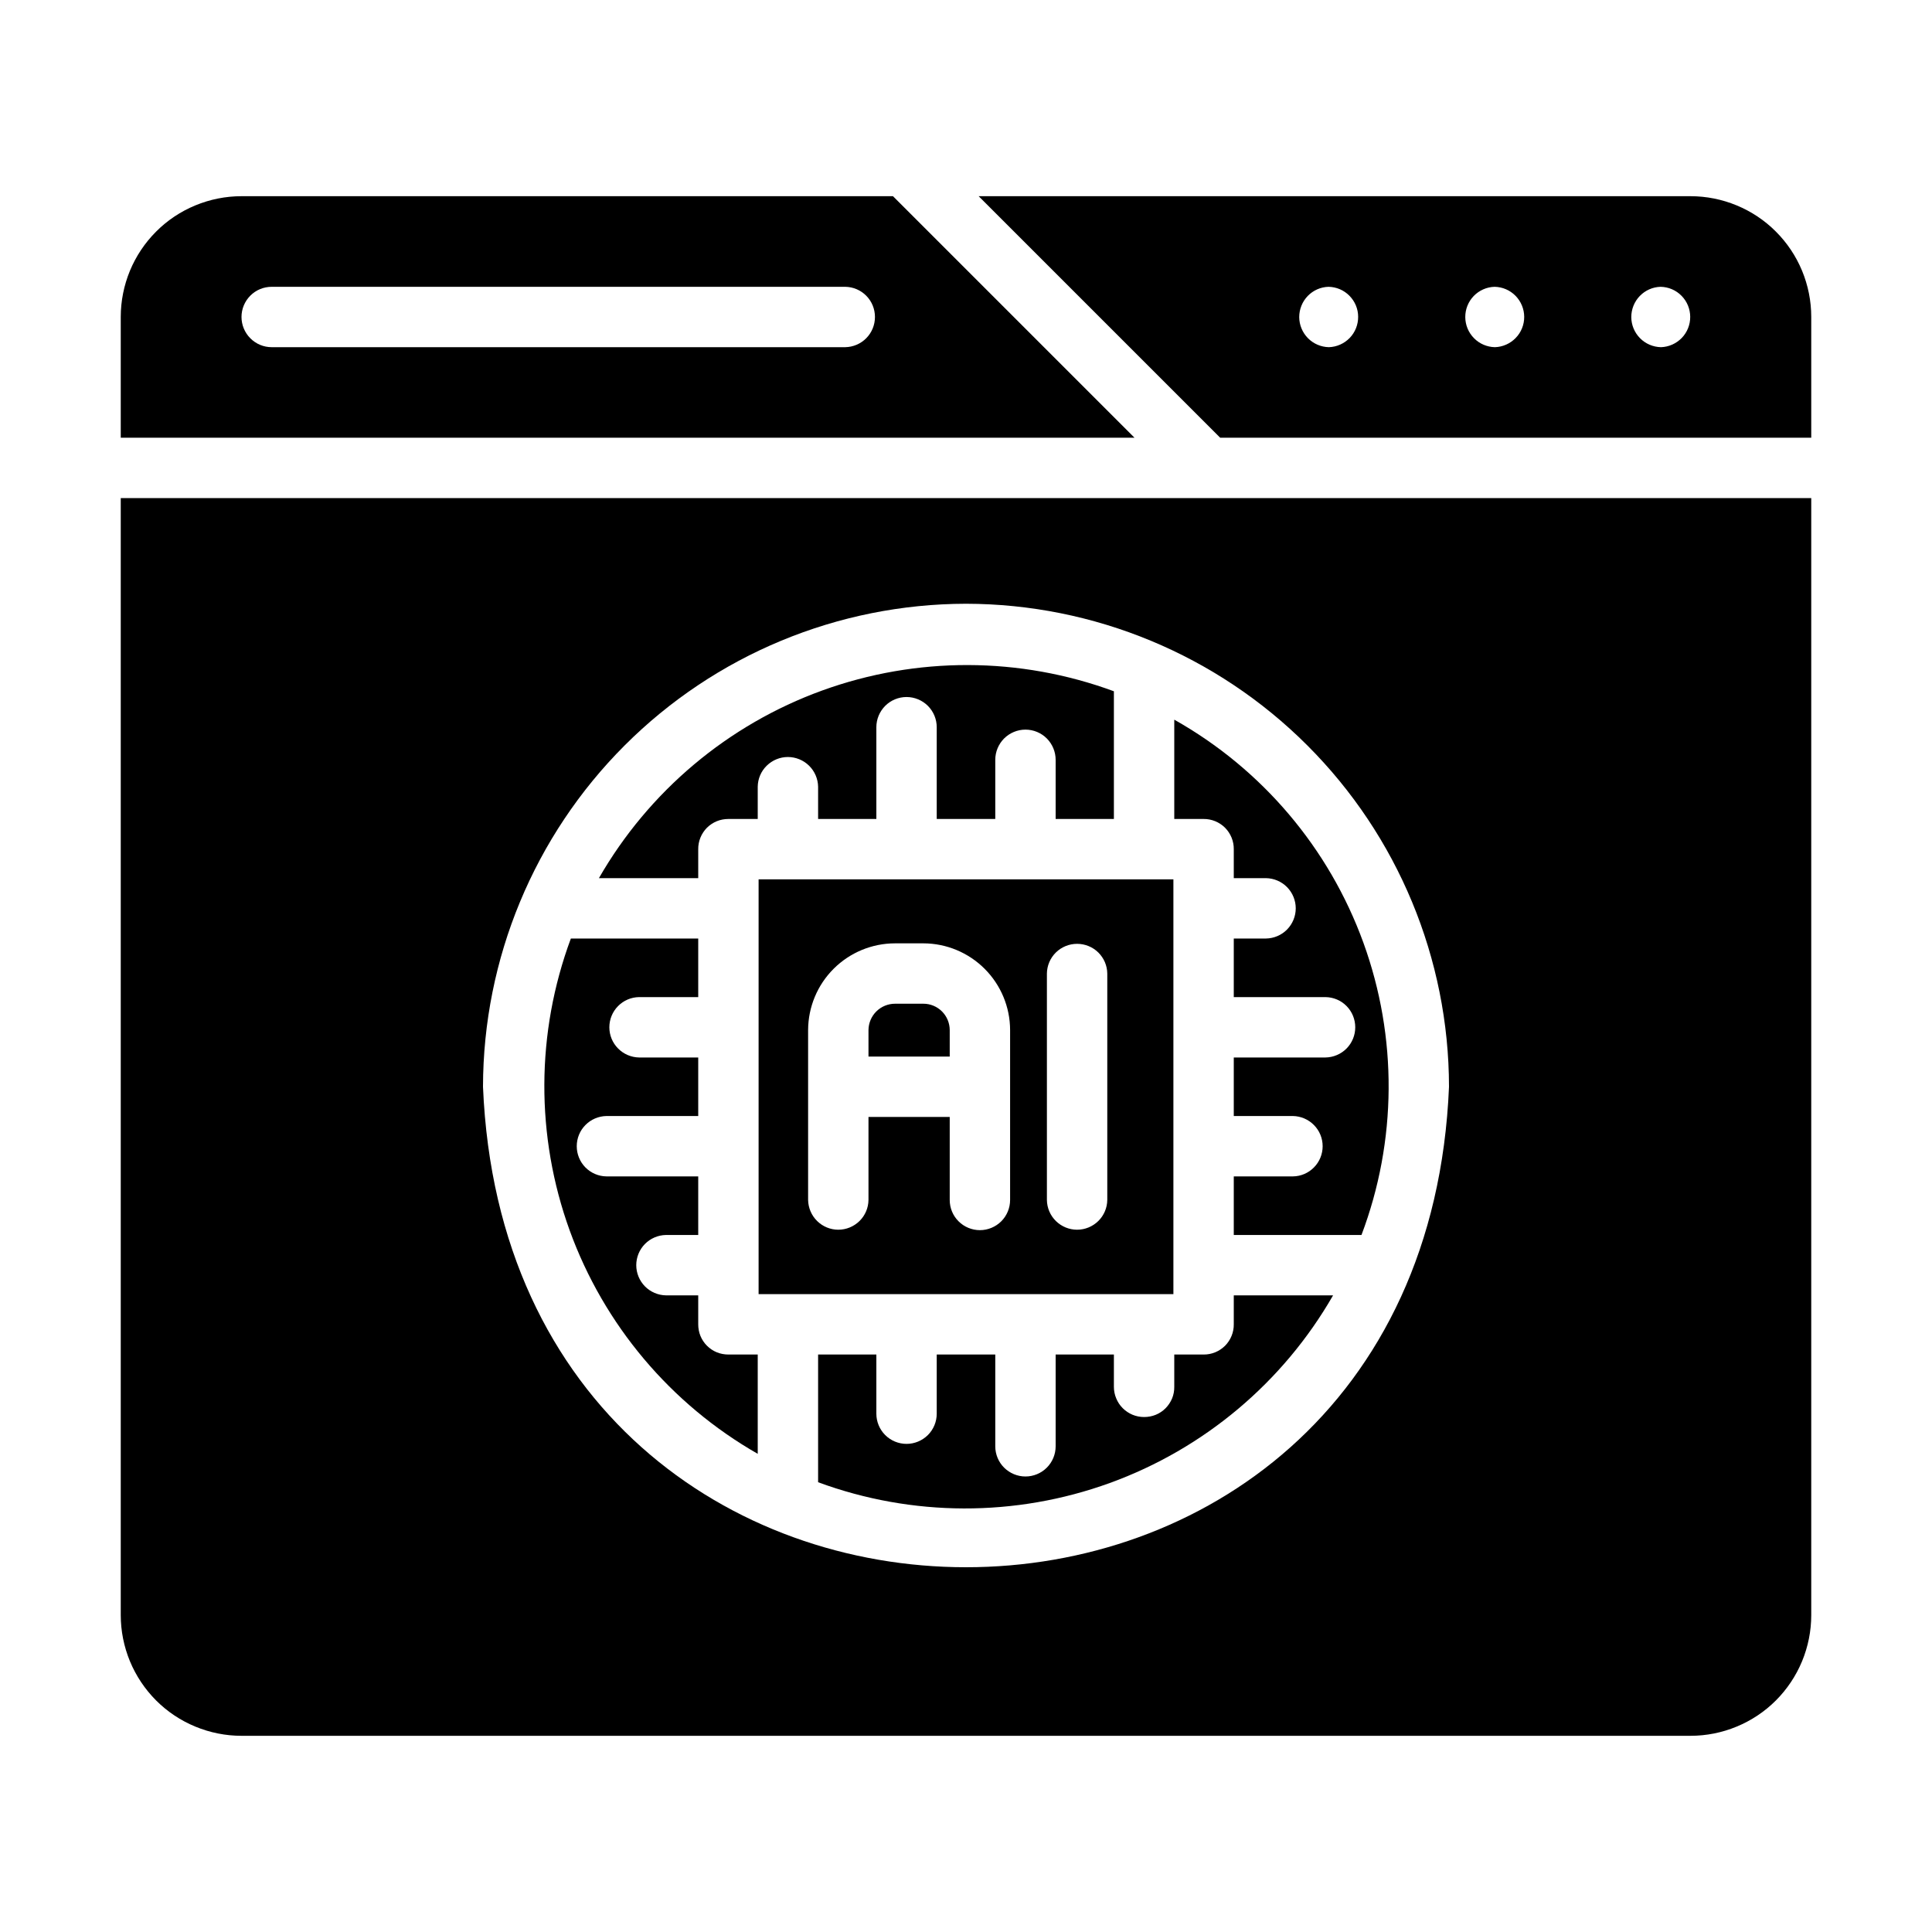
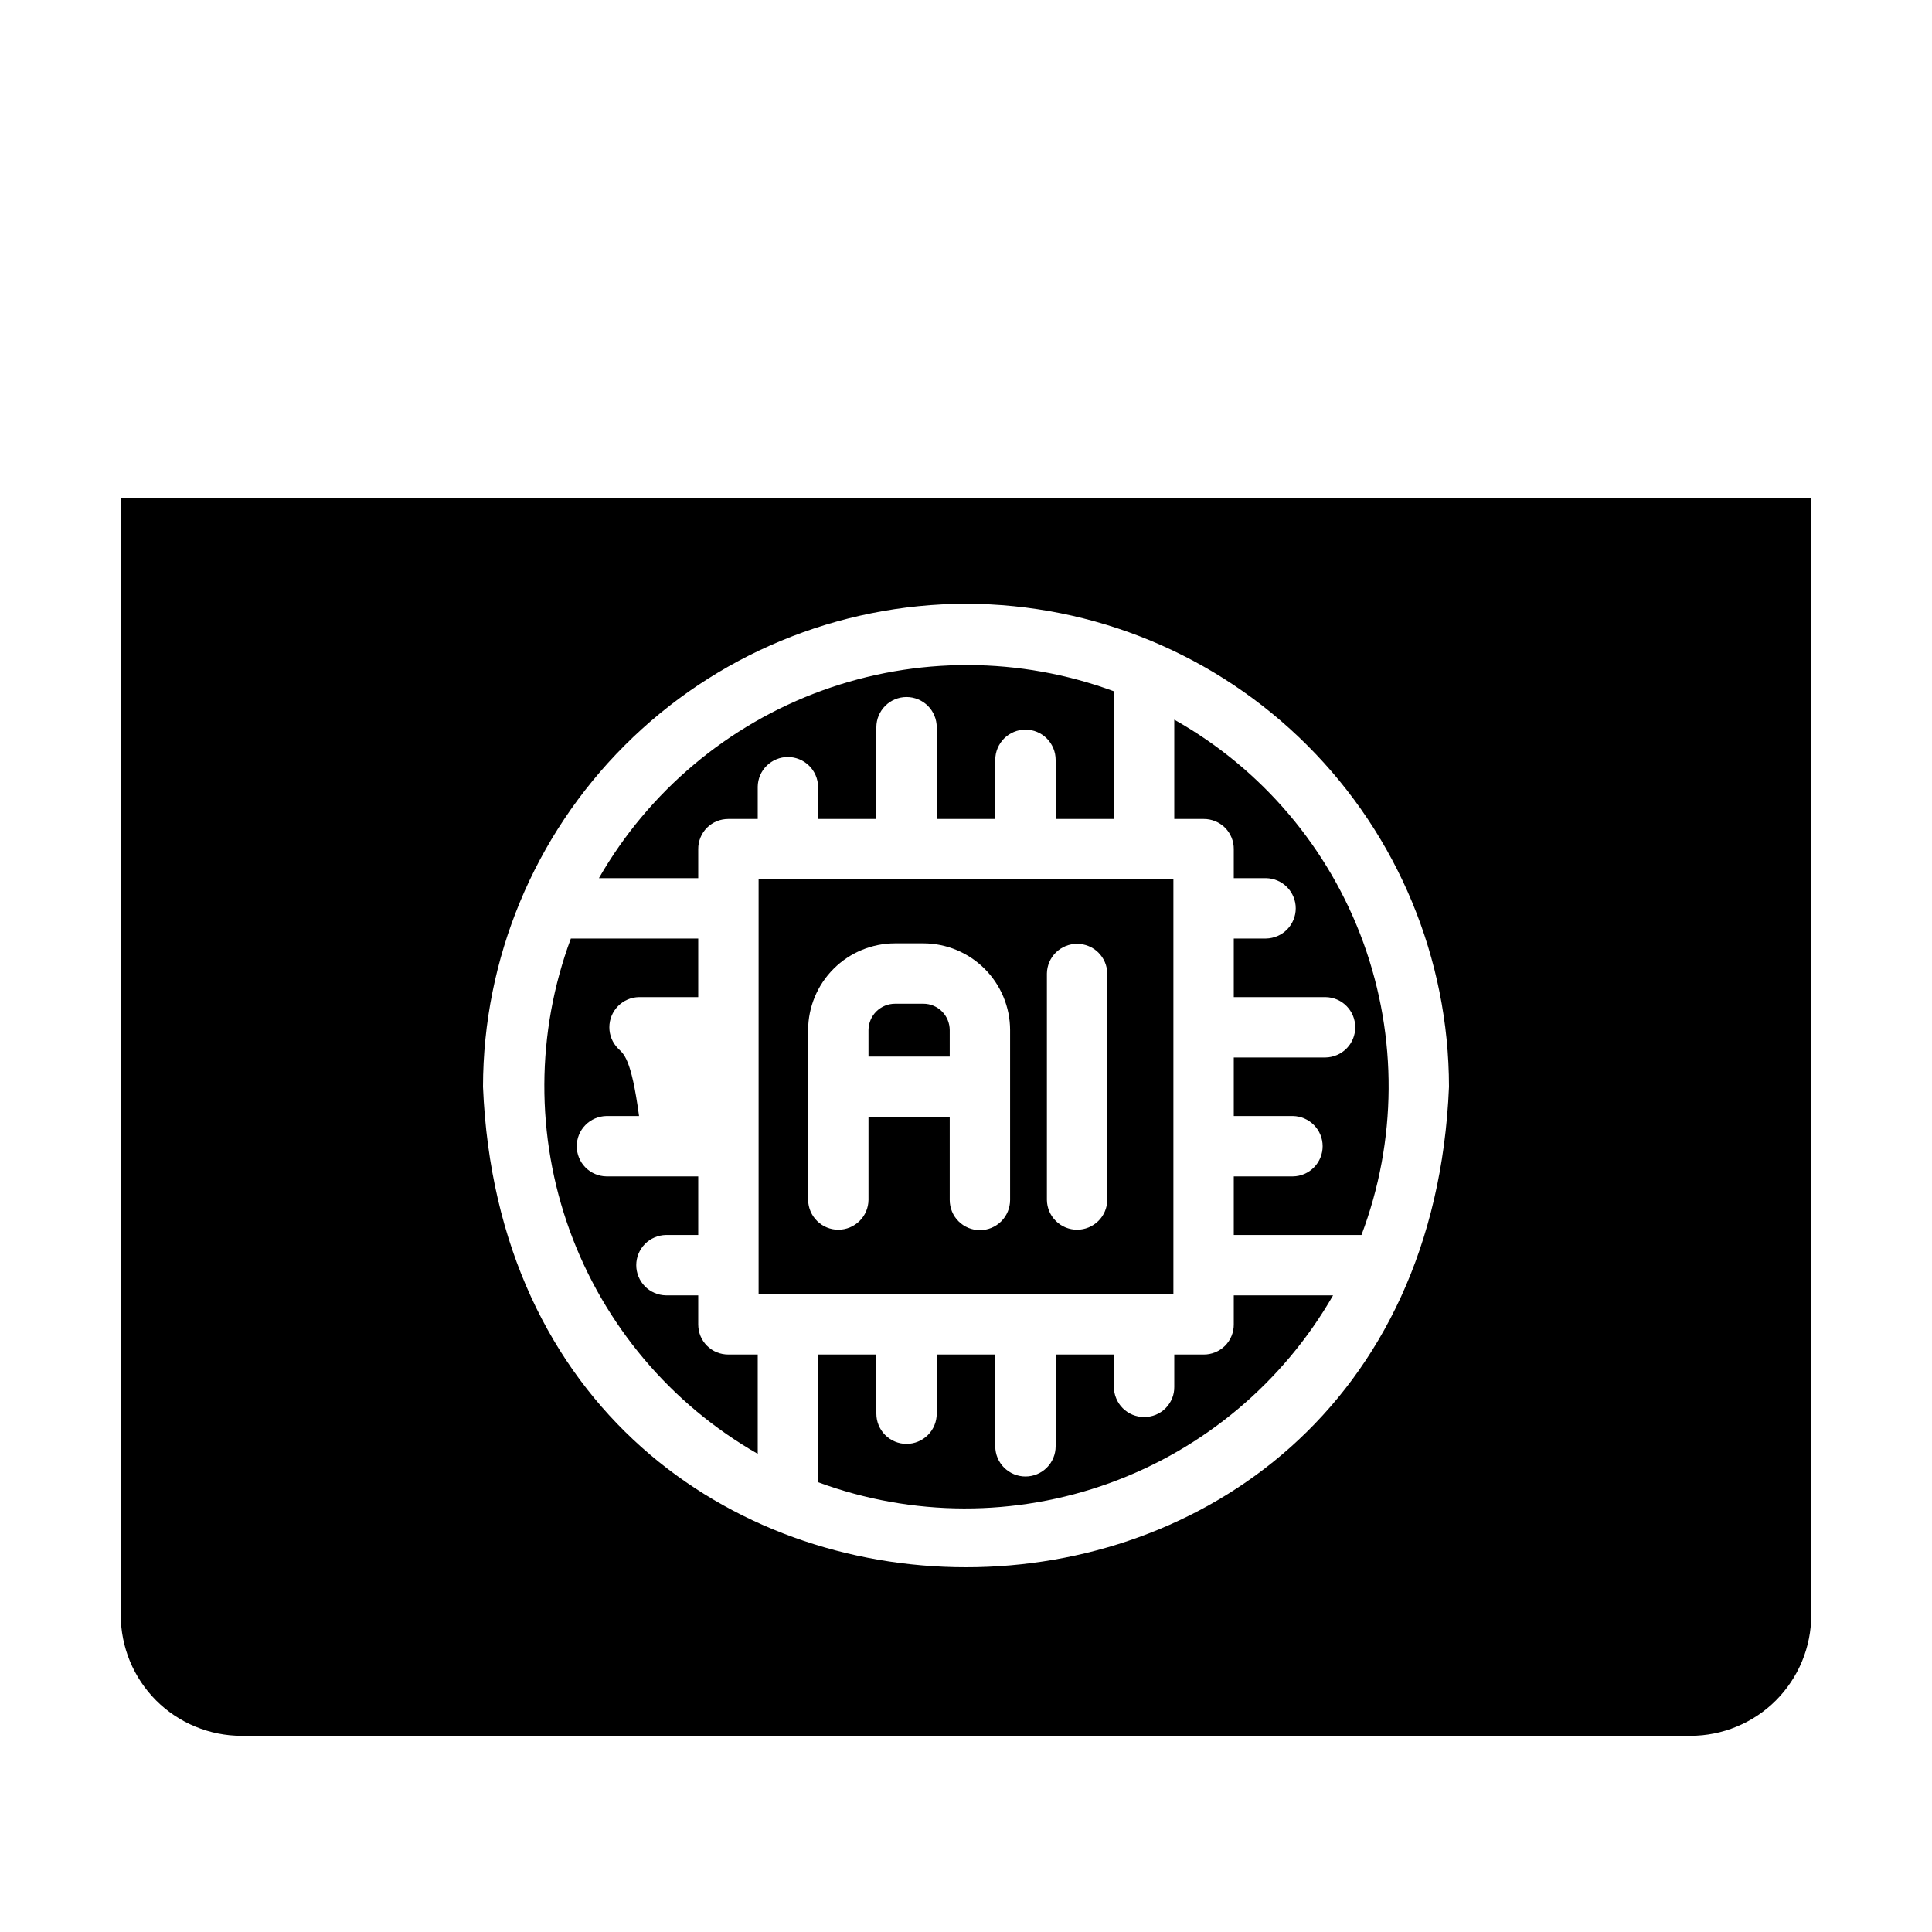
<svg xmlns="http://www.w3.org/2000/svg" width="40" height="40" viewBox="0 0 40 40" fill="none">
-   <path d="M35 4.062H20.262L25.262 9.062H37.5V6.562C37.5 6.234 37.435 5.909 37.31 5.606C37.184 5.302 37 5.027 36.768 4.795C36.536 4.562 36.26 4.378 35.957 4.253C35.653 4.127 35.328 4.062 35 4.062ZM27.512 7.188C27.349 7.184 27.194 7.118 27.079 7.001C26.965 6.885 26.9 6.729 26.899 6.566C26.899 6.402 26.962 6.245 27.075 6.128C27.188 6.011 27.343 5.942 27.506 5.938C27.669 5.941 27.825 6.007 27.939 6.124C28.054 6.24 28.119 6.396 28.119 6.559C28.12 6.723 28.057 6.88 27.944 6.997C27.83 7.114 27.676 7.183 27.512 7.188ZM30.95 7.188C30.787 7.184 30.631 7.118 30.517 7.001C30.402 6.885 30.338 6.729 30.337 6.566C30.336 6.402 30.399 6.245 30.512 6.128C30.626 6.011 30.781 5.942 30.944 5.938C31.107 5.941 31.262 6.007 31.377 6.124C31.491 6.24 31.556 6.396 31.557 6.559C31.558 6.723 31.495 6.88 31.381 6.997C31.268 7.114 31.113 7.183 30.95 7.188ZM34.388 7.188C34.224 7.184 34.069 7.118 33.954 7.001C33.84 6.885 33.775 6.729 33.774 6.566C33.774 6.402 33.837 6.245 33.95 6.128C34.063 6.011 34.218 5.942 34.381 5.938C34.544 5.941 34.7 6.007 34.814 6.124C34.929 6.24 34.993 6.396 34.994 6.559C34.995 6.723 34.932 6.88 34.819 6.997C34.705 7.114 34.551 7.183 34.388 7.188Z" fill="#F17C04" style="fill:#F17C04;fill:color(display-p3 0.945 0.486 0.016);fill-opacity:1;" />
-   <path d="M18.488 4.062H5C4.672 4.062 4.347 4.127 4.043 4.253C3.74 4.378 3.464 4.562 3.232 4.795C3 5.027 2.816 5.302 2.69 5.606C2.565 5.909 2.5 6.234 2.5 6.562V9.062H23.488L18.488 4.062ZM17.5 7.188H5.625C5.459 7.188 5.3 7.122 5.183 7.004C5.066 6.887 5 6.728 5 6.562C5 6.397 5.066 6.238 5.183 6.121C5.3 6.003 5.459 5.938 5.625 5.938H17.5C17.664 5.94 17.821 6.007 17.936 6.124C18.051 6.241 18.115 6.398 18.115 6.562C18.115 6.727 18.051 6.884 17.936 7.001C17.821 7.118 17.664 7.185 17.5 7.188Z" fill="#F17C04" style="fill:#F17C04;fill:color(display-p3 0.945 0.486 0.016);fill-opacity:1;" />
  <path d="M2.5 33.438C2.5 33.766 2.565 34.091 2.69 34.394C2.816 34.698 3 34.973 3.232 35.206C3.464 35.438 3.74 35.622 4.043 35.747C4.347 35.873 4.672 35.938 5 35.938H35C35.328 35.938 35.654 35.873 35.957 35.747C36.26 35.622 36.536 35.438 36.768 35.206C37 34.973 37.184 34.698 37.31 34.394C37.435 34.091 37.5 33.766 37.5 33.438V10.312H2.5V33.438ZM20 12.5C22.651 12.504 25.193 13.558 27.067 15.433C28.942 17.307 29.997 19.849 30 22.5C29.448 35.766 10.55 35.762 10 22.5C10.004 19.849 11.058 17.307 12.933 15.433C14.807 13.558 17.349 12.504 20 12.5Z" fill="#F17C04" style="fill:#F17C04;fill:color(display-p3 0.945 0.486 0.016);fill-opacity:1;" />
  <path d="M15.706 26.794H24.294V18.206H15.706V26.794ZM21.675 20.156C21.677 19.992 21.744 19.835 21.861 19.72C21.978 19.605 22.136 19.541 22.3 19.541C22.464 19.541 22.622 19.605 22.739 19.72C22.856 19.836 22.923 19.992 22.925 20.156V24.844C22.923 25.008 22.856 25.165 22.739 25.28C22.622 25.395 22.464 25.46 22.3 25.46C22.136 25.46 21.978 25.395 21.861 25.28C21.744 25.165 21.677 25.008 21.675 24.844V20.156ZM16.731 21.325C16.733 20.849 16.923 20.392 17.261 20.056C17.598 19.72 18.055 19.531 18.531 19.531H19.119C19.594 19.532 20.05 19.722 20.386 20.058C20.722 20.394 20.912 20.85 20.913 21.325V24.844C20.913 25.01 20.847 25.169 20.73 25.286C20.612 25.403 20.453 25.469 20.288 25.469C20.122 25.469 19.963 25.403 19.846 25.286C19.728 25.169 19.663 25.01 19.663 24.844V23.125H17.981V24.844C17.979 25.008 17.912 25.165 17.795 25.28C17.678 25.395 17.52 25.46 17.356 25.46C17.192 25.46 17.035 25.395 16.918 25.28C16.801 25.165 16.734 25.008 16.731 24.844V21.325Z" fill="#F17C04" style="fill:#F17C04;fill:color(display-p3 0.945 0.486 0.016);fill-opacity:1;" />
  <path d="M25.544 17.581V18.181H26.212C26.376 18.184 26.533 18.251 26.648 18.368C26.762 18.485 26.827 18.642 26.827 18.806C26.827 18.97 26.762 19.127 26.648 19.244C26.533 19.361 26.376 19.428 26.212 19.431H25.544V20.644H27.444C27.608 20.646 27.765 20.713 27.88 20.83C27.995 20.947 28.059 21.105 28.059 21.269C28.059 21.433 27.995 21.59 27.88 21.707C27.765 21.824 27.608 21.891 27.444 21.894H25.544V23.106H26.769C26.933 23.109 27.089 23.176 27.204 23.293C27.32 23.41 27.384 23.567 27.384 23.731C27.384 23.895 27.32 24.053 27.204 24.17C27.089 24.287 26.933 24.354 26.769 24.356H25.544V25.569H28.188C28.924 23.621 28.938 21.474 28.227 19.516C27.516 17.559 26.127 15.921 24.312 14.9V16.956H24.919C25.001 16.955 25.083 16.971 25.159 17.002C25.235 17.033 25.304 17.079 25.363 17.137C25.421 17.196 25.467 17.265 25.498 17.341C25.529 17.417 25.545 17.499 25.544 17.581Z" fill="#F17C04" style="fill:#F17C04;fill:color(display-p3 0.945 0.486 0.016);fill-opacity:1;" />
  <path d="M14.456 17.581C14.455 17.499 14.471 17.417 14.502 17.341C14.533 17.265 14.579 17.196 14.637 17.137C14.696 17.079 14.765 17.033 14.841 17.002C14.917 16.971 14.999 16.956 15.081 16.956H15.688V16.288C15.69 16.124 15.757 15.967 15.874 15.853C15.991 15.738 16.149 15.673 16.312 15.673C16.476 15.673 16.634 15.738 16.751 15.853C16.867 15.967 16.935 16.124 16.938 16.288V16.956H18.144V15.056C18.144 14.89 18.21 14.732 18.327 14.614C18.444 14.497 18.603 14.431 18.769 14.431C18.934 14.431 19.093 14.497 19.211 14.614C19.328 14.732 19.394 14.89 19.394 15.056V16.956H20.606V15.731C20.606 15.566 20.672 15.407 20.789 15.289C20.907 15.172 21.066 15.106 21.231 15.106C21.397 15.106 21.556 15.172 21.673 15.289C21.79 15.407 21.856 15.566 21.856 15.731V16.956H23.062V14.312C21.115 13.594 18.975 13.588 17.023 14.296C15.072 15.004 13.434 16.381 12.4 18.181L14.456 18.181V17.581Z" fill="#F17C04" style="fill:#F17C04;fill:color(display-p3 0.945 0.486 0.016);fill-opacity:1;" />
-   <path d="M15.688 30.1V28.044H15.081C14.999 28.044 14.917 28.029 14.841 27.998C14.765 27.967 14.696 27.921 14.637 27.862C14.579 27.804 14.533 27.735 14.502 27.659C14.471 27.583 14.456 27.501 14.456 27.419V26.819H13.787C13.624 26.816 13.467 26.749 13.352 26.632C13.238 26.515 13.173 26.358 13.173 26.194C13.173 26.03 13.238 25.872 13.352 25.756C13.467 25.639 13.624 25.572 13.787 25.569H14.456V24.356H12.556C12.392 24.354 12.236 24.287 12.12 24.17C12.005 24.053 11.941 23.895 11.941 23.731C11.941 23.567 12.005 23.409 12.12 23.293C12.236 23.175 12.392 23.109 12.556 23.106H14.456V21.894H13.231C13.067 21.891 12.911 21.824 12.796 21.707C12.68 21.59 12.616 21.433 12.616 21.269C12.616 21.105 12.68 20.947 12.796 20.83C12.911 20.713 13.067 20.646 13.231 20.644H14.456V19.431H11.819C11.095 21.38 11.087 23.522 11.795 25.476C12.504 27.429 13.883 29.068 15.688 30.1Z" fill="#F17C04" style="fill:#F17C04;fill:color(display-p3 0.945 0.486 0.016);fill-opacity:1;" />
+   <path d="M15.688 30.1V28.044H15.081C14.999 28.044 14.917 28.029 14.841 27.998C14.765 27.967 14.696 27.921 14.637 27.862C14.579 27.804 14.533 27.735 14.502 27.659C14.471 27.583 14.456 27.501 14.456 27.419V26.819H13.787C13.624 26.816 13.467 26.749 13.352 26.632C13.238 26.515 13.173 26.358 13.173 26.194C13.173 26.03 13.238 25.872 13.352 25.756C13.467 25.639 13.624 25.572 13.787 25.569H14.456V24.356H12.556C12.392 24.354 12.236 24.287 12.12 24.17C12.005 24.053 11.941 23.895 11.941 23.731C11.941 23.567 12.005 23.409 12.12 23.293C12.236 23.175 12.392 23.109 12.556 23.106H14.456H13.231C13.067 21.891 12.911 21.824 12.796 21.707C12.68 21.59 12.616 21.433 12.616 21.269C12.616 21.105 12.68 20.947 12.796 20.83C12.911 20.713 13.067 20.646 13.231 20.644H14.456V19.431H11.819C11.095 21.38 11.087 23.522 11.795 25.476C12.504 27.429 13.883 29.068 15.688 30.1Z" fill="#F17C04" style="fill:#F17C04;fill:color(display-p3 0.945 0.486 0.016);fill-opacity:1;" />
  <path d="M23.688 29.338C23.605 29.338 23.524 29.322 23.448 29.291C23.372 29.259 23.303 29.213 23.245 29.155C23.187 29.097 23.141 29.028 23.11 28.952C23.078 28.876 23.062 28.795 23.062 28.713V28.044H21.856V29.944C21.856 30.11 21.79 30.269 21.673 30.386C21.556 30.503 21.397 30.569 21.231 30.569C21.066 30.569 20.907 30.503 20.789 30.386C20.672 30.269 20.606 30.11 20.606 29.944V28.044H19.394V29.269C19.394 29.435 19.328 29.594 19.211 29.711C19.093 29.828 18.934 29.894 18.769 29.894C18.603 29.894 18.444 29.828 18.327 29.711C18.21 29.594 18.144 29.435 18.144 29.269V28.044H16.938V30.688C18.885 31.406 21.025 31.412 22.977 30.704C24.928 29.996 26.566 28.619 27.6 26.819L25.544 26.819V27.419C25.545 27.501 25.529 27.583 25.498 27.659C25.467 27.735 25.421 27.805 25.363 27.863C25.304 27.921 25.235 27.967 25.159 27.998C25.083 28.029 25.001 28.045 24.919 28.044H24.312V28.713C24.313 28.795 24.298 28.877 24.267 28.953C24.235 29.029 24.189 29.098 24.131 29.157C24.073 29.215 24.004 29.261 23.928 29.292C23.851 29.323 23.77 29.338 23.688 29.338Z" fill="#F17C04" style="fill:#F17C04;fill:color(display-p3 0.945 0.486 0.016);fill-opacity:1;" />
  <path d="M19.663 21.325C19.662 21.181 19.605 21.043 19.503 20.941C19.401 20.839 19.263 20.781 19.119 20.781H18.531C18.386 20.781 18.247 20.838 18.144 20.94C18.041 21.042 17.983 21.18 17.981 21.325V21.875H19.663V21.325Z" fill="#F17C04" style="fill:#F17C04;fill:color(display-p3 0.945 0.486 0.016);fill-opacity:1;" />
</svg>